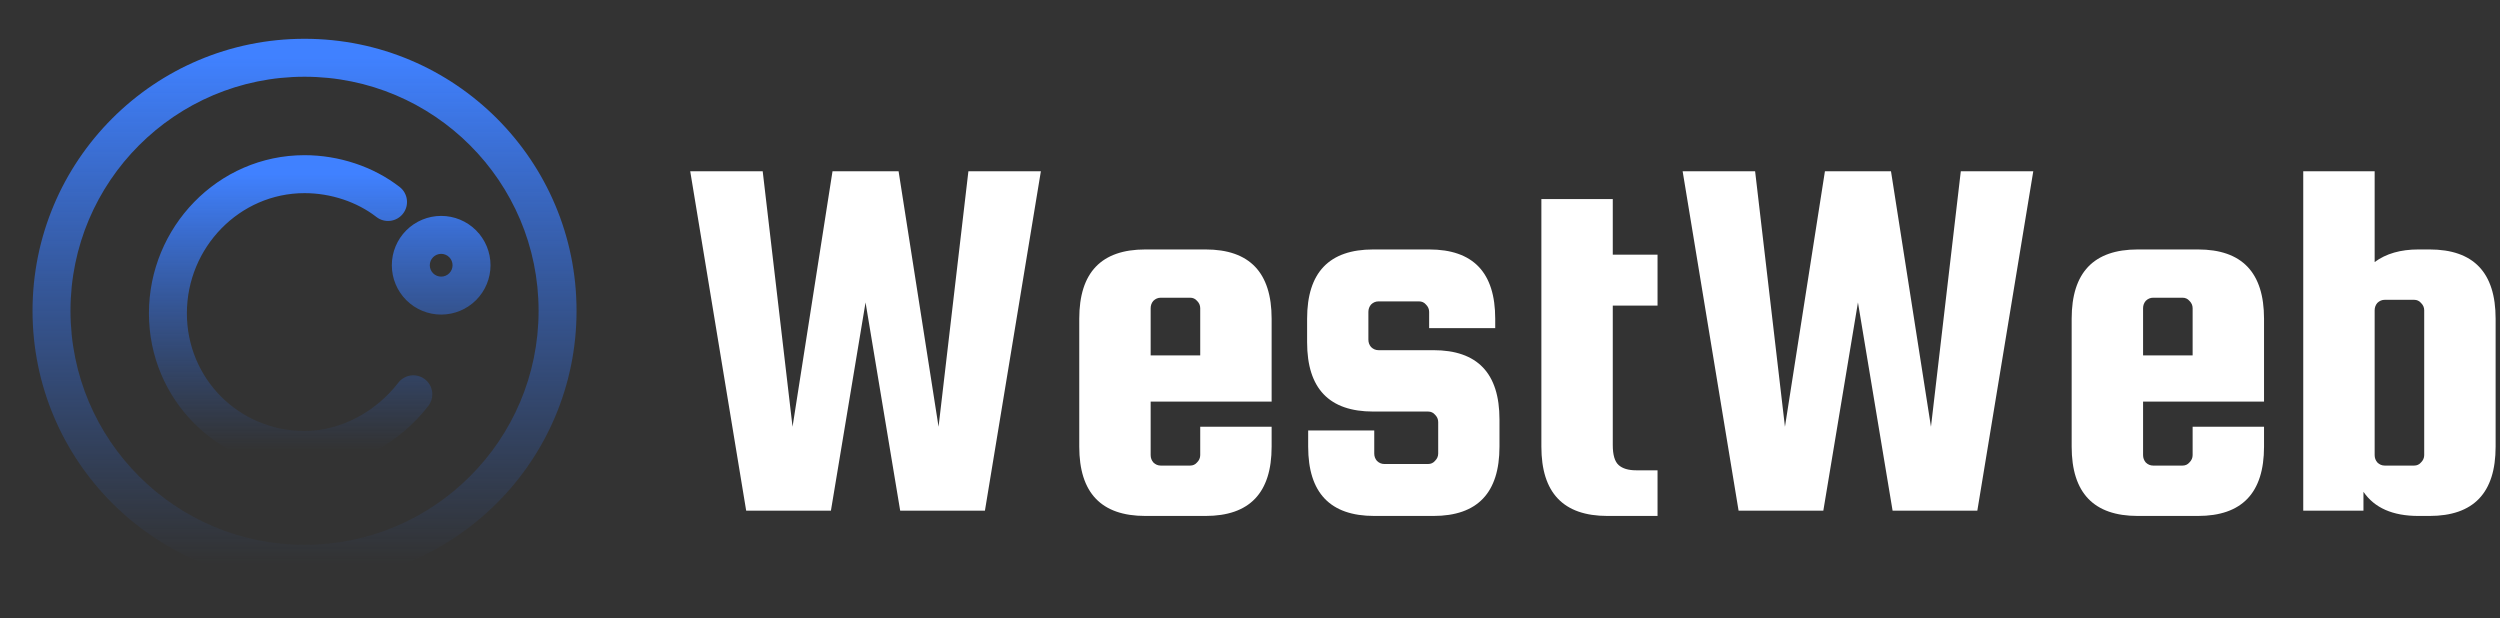
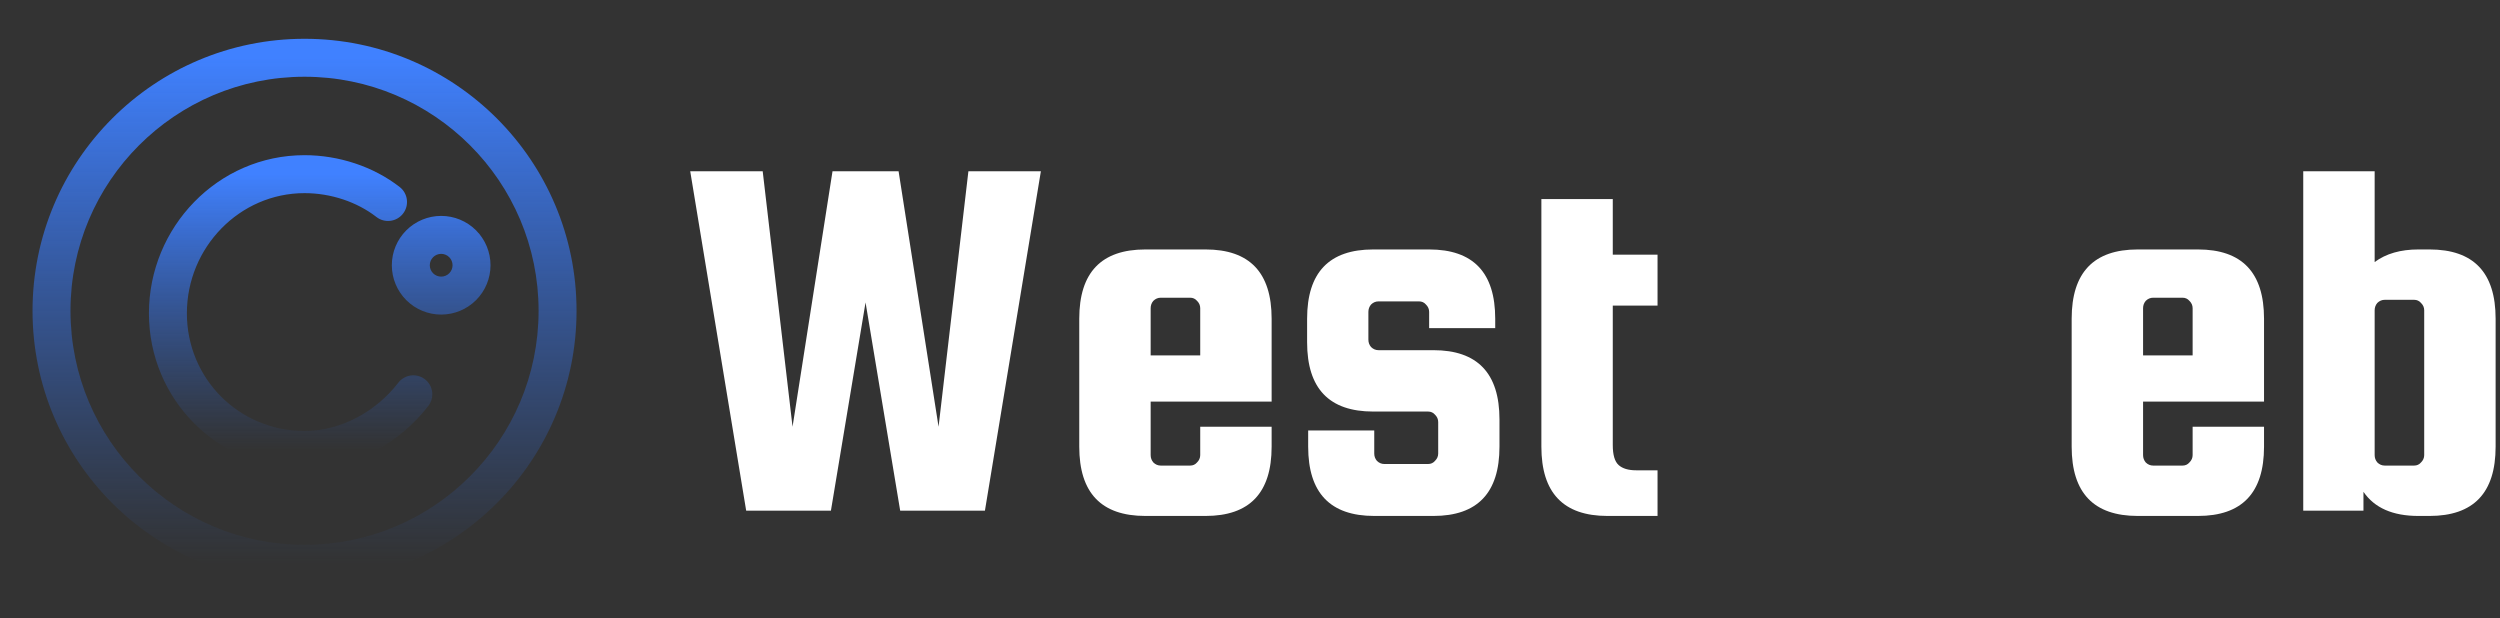
<svg xmlns="http://www.w3.org/2000/svg" width="287" height="71" viewBox="0 0 287 71" fill="none">
  <rect x="0" y="0" width="287" height="71" fill="#333333" stroke="none" />
  <path d="M95.572 19.663H103.158L107.746 48.992L111.172 19.663H119.492L113.069 58.628H103.342L99.365 34.719L95.389 58.628H85.662L79.238 19.663H87.558L90.984 48.992L95.572 19.663Z" fill="white" />
  <path d="M138.397 28.637C143.455 28.637 145.983 31.286 145.983 36.586V46.102H132.096V52.245C132.096 52.566 132.198 52.847 132.402 53.088C132.647 53.329 132.932 53.449 133.259 53.449H136.623C136.95 53.449 137.215 53.329 137.419 53.088C137.663 52.847 137.786 52.566 137.786 52.245V48.992H145.983V51.281C145.983 56.581 143.455 59.231 138.397 59.231H131.484C126.427 59.231 123.899 56.581 123.899 51.281V36.586C123.899 31.286 126.427 28.637 131.484 28.637H138.397ZM132.096 40.802H137.786V35.382C137.786 35.06 137.663 34.779 137.419 34.539C137.215 34.298 136.95 34.177 136.623 34.177H133.259C132.932 34.177 132.647 34.298 132.402 34.539C132.198 34.779 132.096 35.06 132.096 35.382V40.802Z" fill="white" />
  <path d="M164.554 40.2C169.612 40.2 172.14 42.849 172.14 48.149V51.281C172.14 56.581 169.612 59.231 164.554 59.231H157.764C152.707 59.231 150.178 56.581 150.178 51.281V49.414H157.764V52.064C157.764 52.385 157.866 52.666 158.07 52.907C158.314 53.148 158.6 53.268 158.926 53.268H163.943C164.269 53.268 164.534 53.148 164.738 52.907C164.983 52.666 165.105 52.385 165.105 52.064V48.45C165.105 48.129 164.983 47.848 164.738 47.607C164.534 47.366 164.269 47.246 163.943 47.246H157.642C152.584 47.246 150.056 44.596 150.056 39.296V36.586C150.056 31.286 152.584 28.637 157.642 28.637H164.065C169.122 28.637 171.651 31.286 171.651 36.586V37.67H164.065V35.803C164.065 35.482 163.943 35.201 163.698 34.96C163.494 34.719 163.229 34.599 162.903 34.599H158.253C157.927 34.599 157.642 34.719 157.397 34.96C157.193 35.201 157.091 35.482 157.091 35.803V38.995C157.091 39.316 157.193 39.597 157.397 39.838C157.642 40.079 157.927 40.2 158.253 40.2H164.554Z" fill="white" />
  <path d="M187.839 53.991H190.286V59.231H184.536C179.478 59.231 176.95 56.581 176.95 51.281V22.855H185.147V29.239H190.286V35.081H185.147V51.1C185.147 52.224 185.372 52.987 185.82 53.389C186.269 53.79 186.942 53.991 187.839 53.991Z" fill="white" />
-   <path d="M209.501 19.663H217.086L221.675 48.992L225.1 19.663H233.42L226.997 58.628H217.27L213.293 34.719L209.317 58.628H199.59L193.167 19.663H201.487L204.912 48.992L209.501 19.663Z" fill="white" />
  <path d="M252.326 28.637C257.383 28.637 259.911 31.286 259.911 36.586V46.102H246.025V52.245C246.025 52.566 246.127 52.847 246.33 53.088C246.575 53.329 246.861 53.449 247.187 53.449H250.552C250.878 53.449 251.143 53.329 251.347 53.088C251.592 52.847 251.714 52.566 251.714 52.245V48.992H259.911V51.281C259.911 56.581 257.383 59.231 252.326 59.231H245.413C240.356 59.231 237.827 56.581 237.827 51.281V36.586C237.827 31.286 240.356 28.637 245.413 28.637H252.326ZM246.025 40.802H251.714V35.382C251.714 35.06 251.592 34.779 251.347 34.539C251.143 34.298 250.878 34.177 250.552 34.177H247.187C246.861 34.177 246.575 34.298 246.33 34.539C246.127 34.779 246.025 35.06 246.025 35.382V40.802Z" fill="white" />
  <path d="M277.626 28.637H278.911C283.968 28.637 286.497 31.286 286.497 36.586V51.281C286.497 56.581 283.968 59.231 278.911 59.231H277.626C274.69 59.231 272.589 58.307 271.325 56.46V58.628H264.412V19.663H272.61V30.082C273.915 29.118 275.587 28.637 277.626 28.637ZM272.61 35.623V52.245C272.61 52.566 272.712 52.847 272.916 53.088C273.16 53.329 273.446 53.449 273.772 53.449H277.137C277.463 53.449 277.728 53.329 277.932 53.088C278.177 52.847 278.299 52.566 278.299 52.245V35.623C278.299 35.301 278.177 35.02 277.932 34.779C277.728 34.539 277.463 34.418 277.137 34.418H273.772C273.446 34.418 273.16 34.539 272.916 34.779C272.712 35.02 272.61 35.301 272.61 35.623Z" fill="white" />
  <path fill-rule="evenodd" clip-rule="evenodd" d="M34.961 22.172C27.502 22.172 21.454 28.406 21.454 35.969C21.454 43.48 27.45 49.476 34.961 49.476C39.14 49.476 43.179 47.245 45.725 43.936C46.458 42.983 47.826 42.804 48.78 43.538C49.733 44.271 49.912 45.639 49.178 46.593C45.914 50.836 40.658 53.834 34.961 53.834C25.044 53.834 17.097 45.887 17.097 35.969C17.097 26.104 24.992 17.814 34.961 17.814C38.904 17.814 42.867 19.122 45.884 21.469C46.834 22.207 47.005 23.576 46.266 24.526C45.528 25.476 44.159 25.647 43.209 24.908C40.998 23.188 37.989 22.172 34.961 22.172ZM46.641 26.445C47.704 25.383 49.144 24.786 50.647 24.786C52.149 24.786 53.59 25.383 54.652 26.445C55.714 27.507 56.311 28.948 56.311 30.45C56.311 31.952 55.714 33.393 54.652 34.455C53.59 35.518 52.149 36.114 50.647 36.114C49.144 36.114 47.704 35.518 46.641 34.455C45.579 33.393 44.982 31.952 44.982 30.45C44.982 28.948 45.579 27.507 46.641 26.445ZM50.647 31.757C50.993 31.757 51.326 31.62 51.571 31.374C51.816 31.129 51.954 30.797 51.954 30.45C51.954 30.104 51.816 29.771 51.571 29.526C51.326 29.281 50.993 29.143 50.647 29.143C50.3 29.143 49.968 29.281 49.722 29.526C49.477 29.771 49.34 30.104 49.34 30.45C49.34 30.797 49.477 31.129 49.722 31.374C49.968 31.62 50.3 31.757 50.647 31.757Z" fill="url(#paint0_linear_269_400)" />
  <path fill-rule="evenodd" clip-rule="evenodd" d="M3.735 35.679C3.735 18.433 17.715 4.453 34.961 4.453C52.207 4.453 66.187 18.433 66.187 35.679C66.187 52.925 52.207 66.905 34.961 66.905C17.715 66.905 3.735 52.925 3.735 35.679ZM34.961 8.81C20.121 8.81 8.092 20.839 8.092 35.679C8.092 50.519 20.121 62.548 34.961 62.548C49.8 62.548 61.83 50.519 61.83 35.679C61.83 20.839 49.8 8.81 34.961 8.81Z" fill="url(#paint1_linear_269_400)" />
  <defs>
    <linearGradient id="paint0_linear_269_400" x1="36.704" y1="19.993" x2="36.704" y2="51.655" gradientUnits="userSpaceOnUse">
      <stop stop-color="#4081FF" />
      <stop offset="1" stop-color="#2C67D9" stop-opacity="0" />
    </linearGradient>
    <linearGradient id="paint1_linear_269_400" x1="34.961" y1="6.631" x2="34.961" y2="64.726" gradientUnits="userSpaceOnUse">
      <stop stop-color="#4081FF" />
      <stop offset="1" stop-color="#2C67D9" stop-opacity="0" />
    </linearGradient>
  </defs>
</svg>